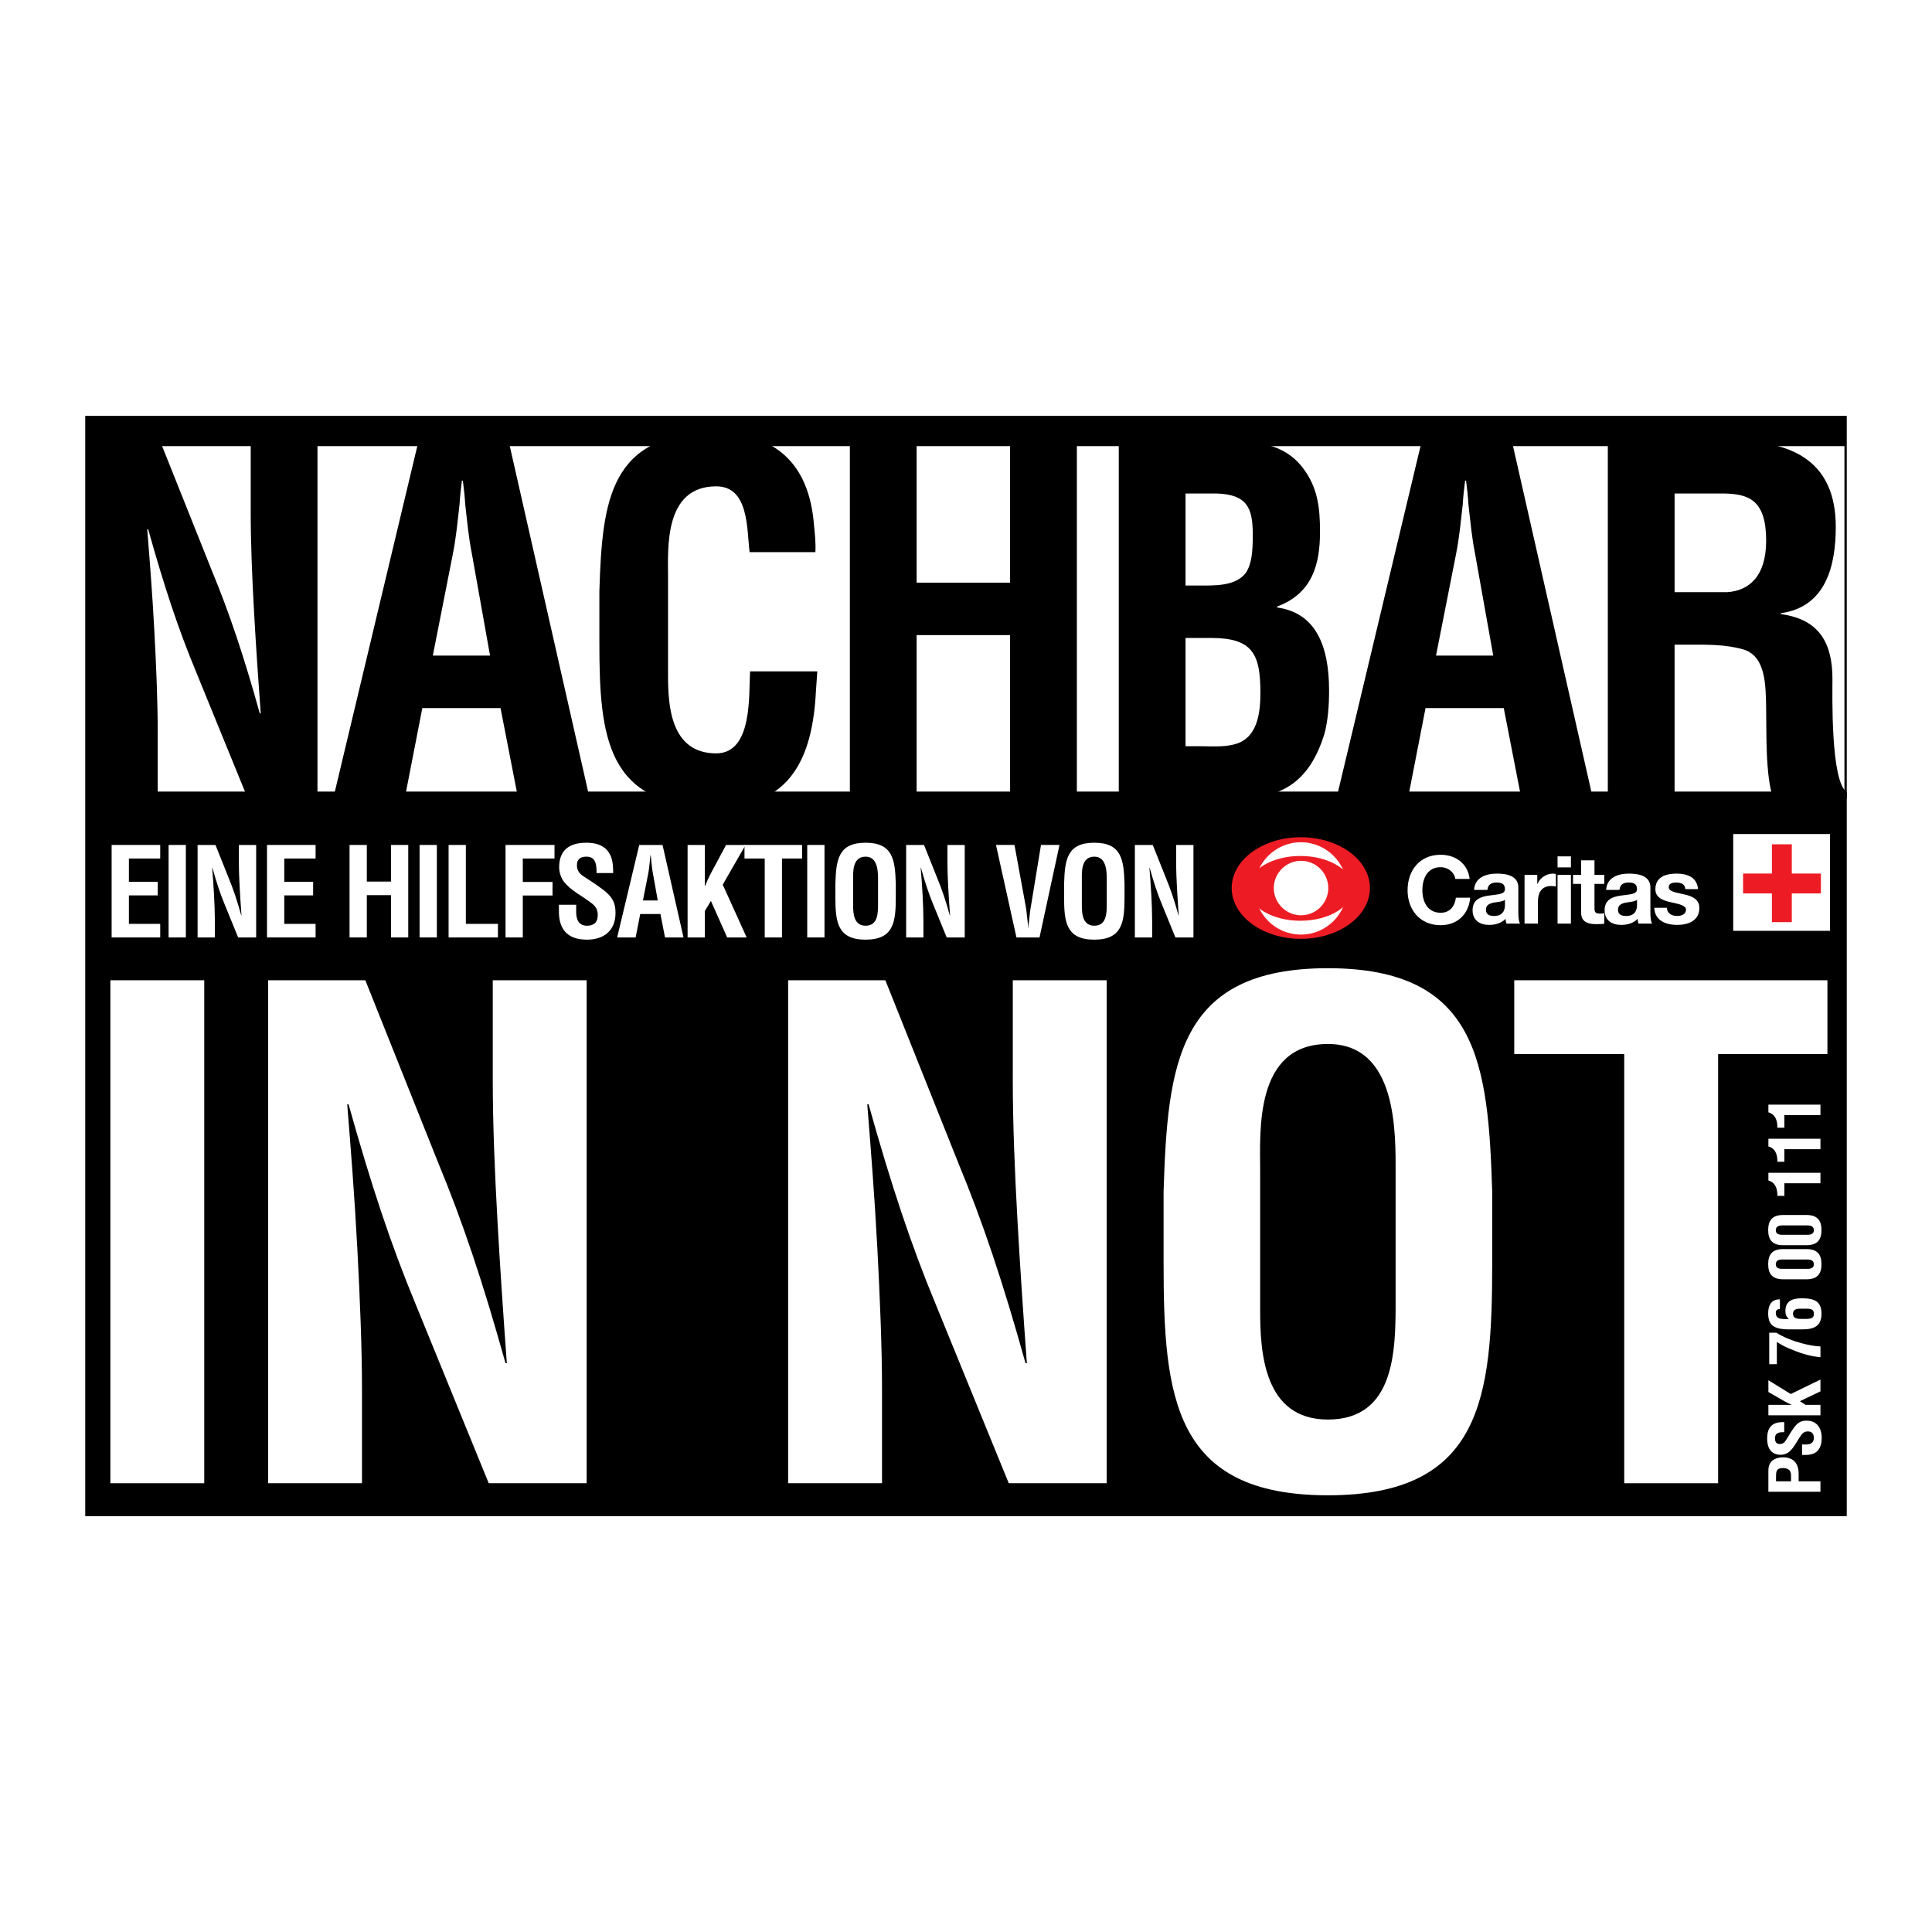
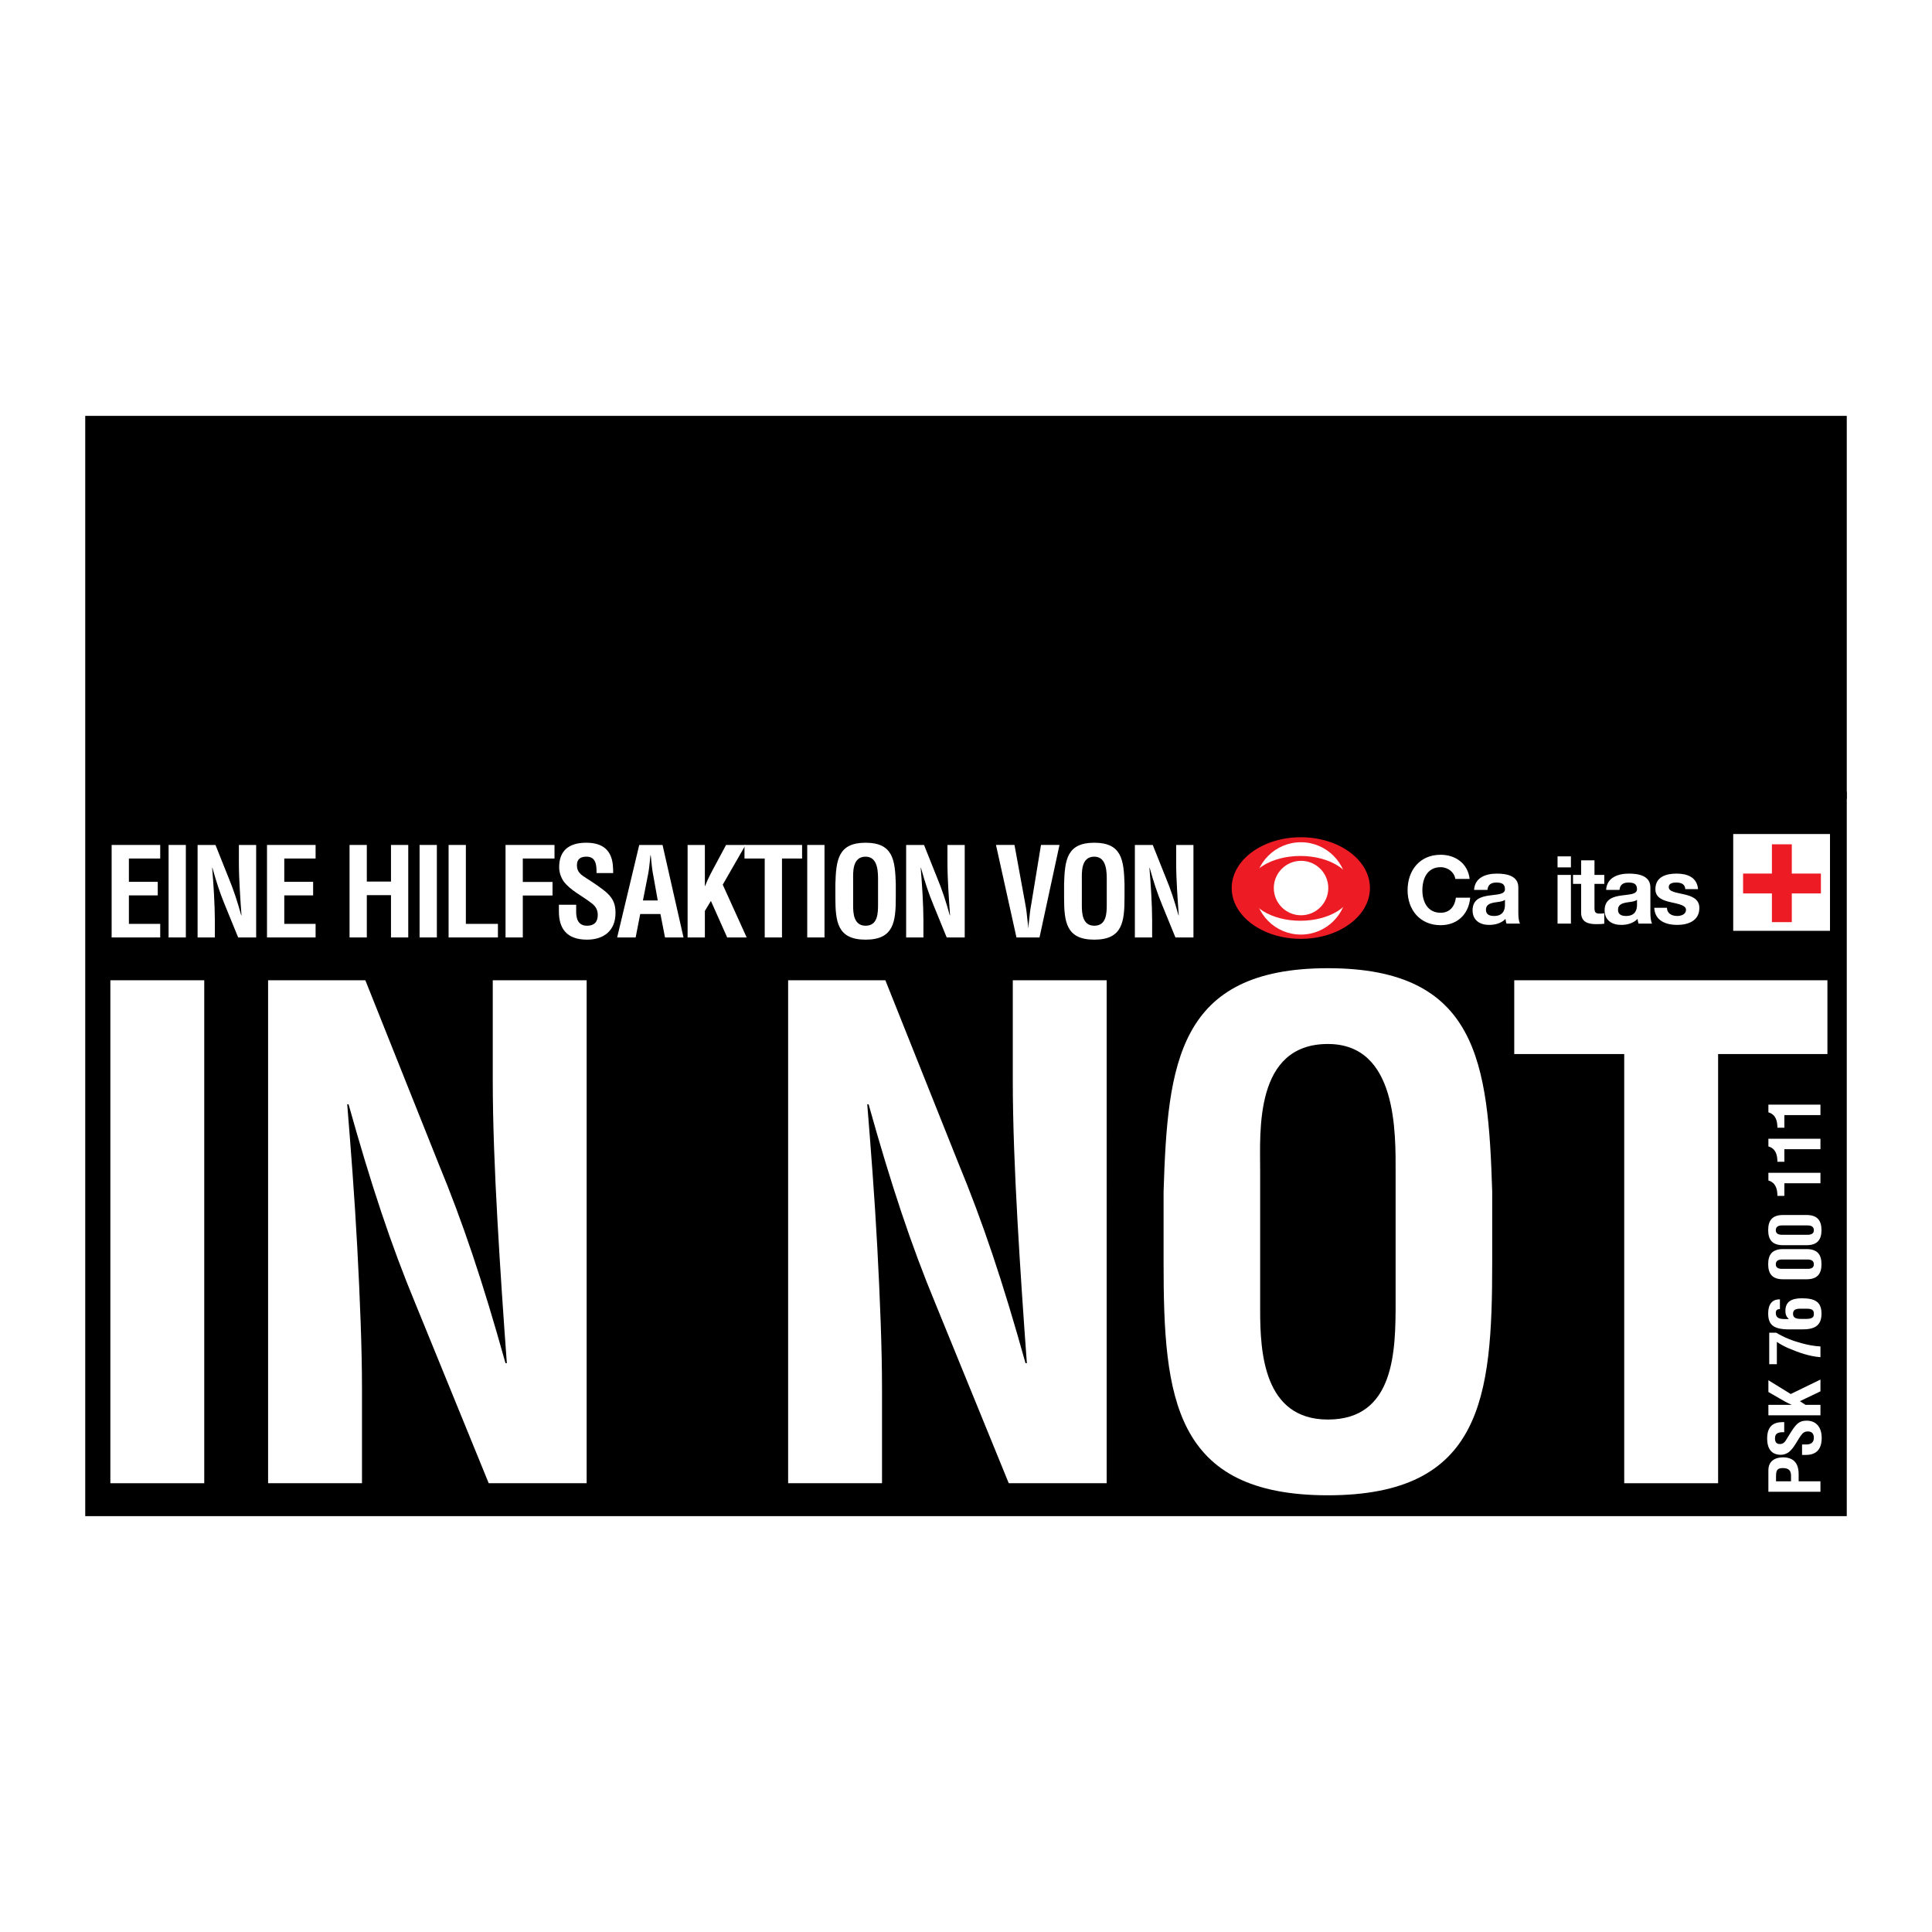
<svg xmlns="http://www.w3.org/2000/svg" version="1.0" id="Layer_1" x="0px" y="0px" width="192.756px" height="192.756px" viewBox="0 0 192.756 192.756" enable-background="new 0 0 192.756 192.756" xml:space="preserve">
  <g>
    <polygon fill-rule="evenodd" clip-rule="evenodd" fill="#FFFFFF" points="0,0 192.756,0 192.756,192.756 0,192.756 0,0  " />
    <polygon fill-rule="evenodd" clip-rule="evenodd" points="8.504,41.491 184.252,41.491 184.252,151.266 8.504,151.266    8.504,41.491  " />
-     <polygon fill-rule="evenodd" clip-rule="evenodd" fill="#FFFFFF" points="10.783,44.511 184.02,44.511 184.02,78.975    10.783,78.975 10.783,44.511  " />
    <polygon fill-rule="evenodd" clip-rule="evenodd" fill="#FFFFFF" points="20.378,147.982 20.378,97.801 11.011,97.801    11.011,147.982 20.378,147.982  " />
    <path fill-rule="evenodd" clip-rule="evenodd" fill="#FFFFFF" d="M49.162,107.639c0,4.48,0.2,9.299,0.468,14.117   c0.268,4.816,0.602,9.701,0.937,14.25h-0.134c-2.274-8.162-4.282-14.117-6.69-19.938l-7.293-18.268h-9.702v50.182h9.368v-9.434   c0-4.014-0.202-9.033-0.469-14.051c-0.268-5.084-0.669-10.17-1.004-14.318h0.134c2.208,7.895,4.215,13.984,6.691,19.938   l7.292,17.865h9.77V97.801h-9.367V107.639L49.162,107.639z" />
    <path fill-rule="evenodd" clip-rule="evenodd" fill="#FFFFFF" d="M101.045,107.639c0,4.48,0.2,9.299,0.468,14.117   c0.269,4.816,0.603,9.701,0.937,14.25h-0.134c-2.275-8.162-4.281-14.117-6.69-19.938l-7.293-18.268h-9.701v50.182h9.367v-9.434   c0-4.014-0.201-9.033-0.468-14.051c-0.269-5.084-0.67-10.17-1.004-14.318h0.134c2.208,7.895,4.216,13.984,6.691,19.938   l7.292,17.865h9.769V97.801h-9.366V107.639L101.045,107.639z" />
    <path fill-rule="evenodd" clip-rule="evenodd" fill="#FFFFFF" d="M116.091,126.037c0,13.381,1.004,23.148,16.393,23.148   s16.393-9.768,16.393-23.148v-7.16c-0.402-12.777-1.405-22.279-16.393-22.279c-14.986,0-15.991,9.502-16.393,22.279V126.037   L116.091,126.037L116.091,126.037z M125.726,116.805c0-3.881-0.603-12.646,6.758-12.646c6.958,0,6.757,8.898,6.757,12.914v12.846   c0,4.816-0.066,11.709-6.757,11.709c-6.423,0-6.758-6.758-6.758-10.906V116.805L125.726,116.805z" />
    <polygon fill-rule="evenodd" clip-rule="evenodd" fill="#FFFFFF" points="151.077,105.162 162.049,105.162 162.049,147.982    171.416,147.982 171.416,105.162 182.322,105.162 182.322,97.801 151.077,97.801 151.077,105.162  " />
    <polygon fill-rule="evenodd" clip-rule="evenodd" fill="#FFFFFF" points="15.985,93.529 15.985,92.175 12.86,92.175 12.86,89.333    15.739,89.333 15.739,87.98 12.86,87.98 12.86,85.654 15.985,85.654 15.985,84.301 11.138,84.301 11.138,93.529 15.985,93.529  " />
    <polygon fill-rule="evenodd" clip-rule="evenodd" fill="#FFFFFF" points="18.542,93.529 18.542,84.301 16.82,84.301 16.82,93.529    18.542,93.529  " />
    <path fill-rule="evenodd" clip-rule="evenodd" fill="#FFFFFF" d="M23.835,86.11c0,0.824,0.037,1.709,0.087,2.596   c0.048,0.885,0.11,1.784,0.172,2.621h-0.025c-0.418-1.501-0.788-2.596-1.23-3.667l-1.34-3.358h-1.785v9.228h1.722v-1.735   c0-0.738-0.037-1.66-0.085-2.583c-0.05-0.935-0.123-1.87-0.185-2.633h0.025c0.406,1.453,0.775,2.572,1.229,3.667l1.342,3.285h1.795   v-9.228h-1.723V86.11L23.835,86.11z" />
    <polygon fill-rule="evenodd" clip-rule="evenodd" fill="#FFFFFF" points="31.487,93.529 31.487,92.175 28.362,92.175    28.362,89.333 31.241,89.333 31.241,87.98 28.362,87.98 28.362,85.654 31.487,85.654 31.487,84.301 26.639,84.301 26.639,93.529    31.487,93.529  " />
    <polygon fill-rule="evenodd" clip-rule="evenodd" fill="#FFFFFF" points="36.597,93.529 36.597,89.309 39.009,89.309    39.009,93.529 40.731,93.529 40.731,84.301 39.009,84.301 39.009,87.955 36.597,87.955 36.597,84.301 34.875,84.301 34.875,93.529    36.597,93.529  " />
    <polygon fill-rule="evenodd" clip-rule="evenodd" fill="#FFFFFF" points="43.585,93.529 43.585,84.301 41.862,84.301    41.862,93.529 43.585,93.529  " />
    <polygon fill-rule="evenodd" clip-rule="evenodd" fill="#FFFFFF" points="49.678,93.529 49.678,92.175 46.479,92.175    46.479,84.301 44.756,84.301 44.756,93.529 49.678,93.529  " />
    <polygon fill-rule="evenodd" clip-rule="evenodd" fill="#FFFFFF" points="52.16,93.529 52.16,89.345 55.125,89.345 55.125,87.992    52.16,87.992 52.16,85.654 55.323,85.654 55.323,84.301 50.438,84.301 50.438,93.529 52.16,93.529  " />
    <path fill-rule="evenodd" clip-rule="evenodd" fill="#FFFFFF" d="M61.177,87.106c-0.013-0.91,0.061-3.027-2.683-3.027   c-1.82,0-2.707,0.861-2.707,2.437c0,0.492,0.16,0.996,0.444,1.416c0.701,0.922,1.82,1.426,2.718,2.127   c0.444,0.308,0.69,0.677,0.69,1.219c0,0.701-0.345,1.082-1.071,1.082c-0.849,0-1.119-0.652-1.083-1.549v-0.542h-1.723v0.676   c0,1.649,0.739,2.805,2.805,2.805c1.686,0,2.843-0.91,2.843-2.658c0-0.799-0.185-1.354-0.775-1.932   c-0.48-0.467-1.525-1.156-2.092-1.513c-0.541-0.345-0.984-0.615-0.984-1.316c0-0.627,0.369-0.861,0.947-0.861   c0.948,0,1.022,0.812,1.01,1.636H61.177L61.177,87.106z" />
    <path fill-rule="evenodd" clip-rule="evenodd" fill="#FFFFFF" d="M63.419,93.529l0.455-2.338h2.018l0.456,2.338h1.846l-2.092-9.228   h-2.325l-2.203,9.228H63.419L63.419,93.529L63.419,93.529z M64.662,87.216c0.086-0.43,0.124-0.849,0.173-1.279   c0.012-0.209,0.037-0.419,0.062-0.616h0.024c0.025,0.197,0.05,0.406,0.062,0.616c0.049,0.43,0.085,0.849,0.172,1.279l0.468,2.622   h-1.477L64.662,87.216L64.662,87.216z" />
    <path fill-rule="evenodd" clip-rule="evenodd" fill="#FFFFFF" d="M70.325,93.529v-2.646l0.603-0.997l1.623,3.643h1.944   l-2.387-5.266l2.276-3.962h-1.944l-1.008,1.883c-0.37,0.676-0.812,1.489-1.083,2.214h-0.024v-4.097h-1.723v9.228H70.325   L70.325,93.529z" />
    <polygon fill-rule="evenodd" clip-rule="evenodd" fill="#FFFFFF" points="74.278,85.654 76.296,85.654 76.296,93.529    78.018,93.529 78.018,85.654 80.024,85.654 80.024,84.301 74.278,84.301 74.278,85.654  " />
    <polygon fill-rule="evenodd" clip-rule="evenodd" fill="#FFFFFF" points="82.261,93.529 82.261,84.301 80.538,84.301    80.538,93.529 82.261,93.529  " />
    <path fill-rule="evenodd" clip-rule="evenodd" fill="#FFFFFF" d="M83.346,89.493c0,2.46,0.185,4.257,3.014,4.257   c2.829,0,3.014-1.797,3.014-4.257v-1.316c-0.074-2.35-0.258-4.098-3.014-4.098c-2.756,0-2.94,1.748-3.014,4.098V89.493   L83.346,89.493L83.346,89.493z M85.117,87.795c0-0.714-0.111-2.325,1.243-2.325c1.279,0,1.242,1.636,1.242,2.375v2.362   c0,0.885-0.012,2.152-1.242,2.152c-1.182,0-1.243-1.242-1.243-2.005V87.795L85.117,87.795z" />
    <path fill-rule="evenodd" clip-rule="evenodd" fill="#FFFFFF" d="M94.528,86.11c0,0.824,0.038,1.709,0.087,2.596   c0.049,0.885,0.111,1.784,0.172,2.621h-0.025c-0.418-1.501-0.788-2.596-1.231-3.667l-1.341-3.358h-1.784v9.228h1.723v-1.735   c0-0.738-0.037-1.66-0.086-2.583c-0.049-0.935-0.125-1.87-0.186-2.633h0.025c0.406,1.453,0.775,2.572,1.23,3.667l1.341,3.285h1.797   v-9.228h-1.723V86.11L94.528,86.11z" />
    <path fill-rule="evenodd" clip-rule="evenodd" fill="#FFFFFF" d="M102.888,90.218c-0.098,0.518-0.16,1.046-0.209,1.575   c-0.024,0.246-0.074,0.505-0.074,0.764h-0.024c0-0.259-0.049-0.518-0.073-0.764c-0.05-0.529-0.11-1.058-0.209-1.575l-1.084-5.917   h-1.845l2.042,9.228h2.301l1.993-9.228h-1.846L102.888,90.218L102.888,90.218z" />
    <path fill-rule="evenodd" clip-rule="evenodd" fill="#FFFFFF" d="M106.164,89.493c0,2.46,0.184,4.257,3.014,4.257   s3.015-1.797,3.015-4.257v-1.316c-0.074-2.35-0.259-4.098-3.015-4.098s-2.94,1.748-3.014,4.098V89.493L106.164,89.493   L106.164,89.493z M107.936,87.795c0-0.714-0.11-2.325,1.242-2.325c1.28,0,1.243,1.636,1.243,2.375v2.362   c0,0.885-0.013,2.152-1.243,2.152c-1.181,0-1.242-1.242-1.242-2.005V87.795L107.936,87.795z" />
    <path fill-rule="evenodd" clip-rule="evenodd" fill="#FFFFFF" d="M117.347,86.11c0,0.824,0.037,1.709,0.086,2.596   c0.049,0.885,0.11,1.784,0.172,2.621h-0.024c-0.418-1.501-0.787-2.596-1.229-3.667l-1.342-3.358h-1.784v9.228h1.723v-1.735   c0-0.738-0.037-1.66-0.086-2.583c-0.049-0.935-0.123-1.87-0.185-2.633h0.024c0.406,1.453,0.775,2.572,1.229,3.667l1.342,3.285   h1.797v-9.228h-1.723V86.11L117.347,86.11z" />
    <path fill-rule="evenodd" clip-rule="evenodd" fill="#ED1C24" d="M122.886,88.6c0-2.8,3.088-5.069,6.896-5.069   c3.81,0,6.897,2.269,6.897,5.069c0,2.799-3.088,5.069-6.897,5.069C125.974,93.669,122.886,91.399,122.886,88.6L122.886,88.6z" />
    <path fill-rule="evenodd" clip-rule="evenodd" fill="#FFFFFF" d="M125.185,88.637c0-2.543,2.062-4.605,4.605-4.605   c2.543,0,4.605,2.062,4.605,4.605c0,2.544-2.062,4.606-4.605,4.606C127.246,93.243,125.185,91.181,125.185,88.637L125.185,88.637z" />
    <path fill-rule="evenodd" clip-rule="evenodd" fill="#ED1C24" d="M124.508,88.631c0-1.785,2.342-3.231,5.229-3.231   s5.229,1.447,5.229,3.231c0,1.786-2.342,3.233-5.229,3.233S124.508,90.417,124.508,88.631L124.508,88.631z" />
    <path fill-rule="evenodd" clip-rule="evenodd" fill="#FFFFFF" d="M127.088,88.6c0-1.5,1.218-2.716,2.718-2.716   s2.717,1.216,2.717,2.716c0,1.501-1.217,2.717-2.717,2.717S127.088,90.101,127.088,88.6L127.088,88.6z" />
    <polygon fill-rule="evenodd" clip-rule="evenodd" fill="#ED1C24" points="176.922,84.375 178.904,84.375 178.904,92.137    176.922,92.137 176.922,84.375  " />
    <polygon fill-rule="evenodd" clip-rule="evenodd" fill="#FFFFFF" points="172.923,83.211 182.579,83.211 182.579,92.868    172.923,92.868 172.923,83.211  " />
    <polygon fill-rule="evenodd" clip-rule="evenodd" fill="#ED1C24" points="176.784,84.237 178.768,84.237 178.768,92.001    176.784,92.001 176.784,84.237  " />
    <path fill-rule="evenodd" clip-rule="evenodd" fill="#FFFFFF" d="M177.195,147.789v-0.477c0-0.59,0.09-0.842,0.685-0.842   c0.63,0,0.811,0.305,0.811,0.758v0.561H177.195L177.195,147.789L177.195,147.789z M181.627,147.789h-2.175v-0.701   c0.007-0.4-0.069-0.84-0.312-1.168c-0.291-0.395-0.789-0.521-1.232-0.521c-0.727,0-1.476,0.305-1.476,1.303v2.129h5.194V147.789   L181.627,147.789z" />
    <path fill-rule="evenodd" clip-rule="evenodd" fill="#FFFFFF" d="M178.012,141.883c-0.512,0.008-1.703-0.037-1.703,1.623   c0,1.102,0.485,1.639,1.371,1.639c0.276,0,0.561-0.098,0.796-0.27c0.52-0.424,0.804-1.102,1.197-1.645   c0.174-0.268,0.382-0.416,0.687-0.416c0.395,0,0.608,0.207,0.608,0.646c0,0.514-0.367,0.678-0.872,0.656h-0.305v1.041h0.382   c0.928,0,1.578-0.447,1.578-1.697c0-1.02-0.512-1.719-1.496-1.719c-0.45,0-0.762,0.111-1.087,0.469   c-0.263,0.291-0.651,0.922-0.851,1.266c-0.194,0.328-0.347,0.596-0.742,0.596c-0.354,0-0.484-0.223-0.484-0.574   c0-0.572,0.458-0.617,0.921-0.609V141.883L178.012,141.883z" />
    <path fill-rule="evenodd" clip-rule="evenodd" fill="#FFFFFF" d="M181.627,140.162h-1.489l-0.561-0.365l2.05-0.982v-1.176   l-2.964,1.443l-2.23-1.375v1.174l1.061,0.611c0.38,0.223,0.838,0.492,1.245,0.656v0.014h-2.306v1.043h5.194V140.162   L181.627,140.162z" />
    <path fill-rule="evenodd" clip-rule="evenodd" fill="#FFFFFF" d="M177.277,136.107v-2.225c0.354,0.252,0.901,0.52,1.178,0.639   c1.018,0.432,2.077,0.805,3.172,0.885v-1.07c-0.638-0.031-1.281-0.156-1.898-0.328c-0.858-0.23-1.702-0.551-2.513-1.043h-0.699   v3.143H177.277L177.277,136.107z" />
    <path fill-rule="evenodd" clip-rule="evenodd" fill="#FFFFFF" d="M179.826,131.59c-0.43,0-0.935,0-0.935-0.514   c0-0.557,0.561-0.506,0.935-0.506c0.664,0,1.135-0.059,1.142,0.484C181.017,131.613,180.471,131.598,179.826,131.59L179.826,131.59   L179.826,131.59z M179.757,132.633c1.219,0.014,1.974-0.32,1.974-1.564c0-1.205-0.672-1.539-1.974-1.539   c-1.066,0-1.627,0.371-1.627,1.258c0,0.482,0.18,0.646,0.346,0.818h-0.332c-0.312-0.016-0.928,0.037-0.97-0.551   c-0.027-0.424,0.235-0.439,0.409-0.447v-0.967c-0.824-0.029-1.171,0.559-1.171,1.377c0,1.102,0.443,1.615,2.098,1.615H179.757   L179.757,132.633z" />
    <path fill-rule="evenodd" clip-rule="evenodd" fill="#FFFFFF" d="M177.901,126.594c-0.575,0.029-0.728-0.186-0.728-0.455   c0-0.275,0.152-0.506,0.728-0.477h2.333c0.582-0.029,0.733,0.201,0.733,0.477c0,0.27-0.151,0.484-0.733,0.455H177.901   L177.901,126.594L177.901,126.594z M180.234,127.635c1.101,0,1.496-0.564,1.496-1.504c0-0.945-0.396-1.51-1.496-1.51h-2.333   c-1.101,0-1.489,0.564-1.489,1.504c0,0.945,0.389,1.51,1.489,1.51H180.234L180.234,127.635z" />
    <path fill-rule="evenodd" clip-rule="evenodd" fill="#FFFFFF" d="M177.901,123.193c-0.575,0.029-0.728-0.188-0.728-0.455   c0-0.273,0.152-0.506,0.728-0.477h2.333c0.582-0.029,0.733,0.203,0.733,0.477c0,0.268-0.151,0.484-0.733,0.455H177.901   L177.901,123.193L177.901,123.193z M180.234,124.234c1.101,0,1.496-0.564,1.496-1.502c0-0.945-0.396-1.512-1.496-1.512h-2.333   c-1.101,0-1.489,0.566-1.489,1.504c0,0.945,0.389,1.51,1.489,1.51H180.234L180.234,124.234z" />
    <path fill-rule="evenodd" clip-rule="evenodd" fill="#FFFFFF" d="M181.627,118.055v-1.043h-5.194v0.766   c0.714,0.209,0.894,0.812,0.901,1.535h0.692v-1.258H181.627L181.627,118.055z" />
    <path fill-rule="evenodd" clip-rule="evenodd" fill="#FFFFFF" d="M181.627,114.654v-1.043h-5.194v0.768   c0.714,0.207,0.894,0.811,0.901,1.533h0.692v-1.258H181.627L181.627,114.654z" />
    <path fill-rule="evenodd" clip-rule="evenodd" fill="#FFFFFF" d="M181.627,111.254v-1.043h-5.194v0.768   c0.714,0.209,0.894,0.811,0.901,1.533h0.692v-1.258H181.627L181.627,111.254z" />
    <polygon fill-rule="evenodd" clip-rule="evenodd" fill="#ED1C24" points="173.908,89.137 173.908,87.155 181.672,87.155    181.672,89.137 173.908,89.137  " />
    <path fill-rule="evenodd" clip-rule="evenodd" fill="#FFFFFF" d="M146.627,87.694c-0.179-1.549-1.419-2.414-2.894-2.414   c-2.077,0-3.298,1.549-3.298,3.541c0,1.936,1.221,3.485,3.298,3.485c1.644,0,2.8-1.071,2.949-2.743h-1.427   c-0.113,0.883-0.62,1.503-1.522,1.503c-1.324,0-1.822-1.127-1.822-2.246c0-1.173,0.498-2.301,1.822-2.301   c0.733,0,1.372,0.507,1.465,1.174H146.627L146.627,87.694z" />
    <path fill-rule="evenodd" clip-rule="evenodd" fill="#FFFFFF" d="M150.149,90.269c0,0.291-0.037,1.118-1.081,1.118   c-0.432,0-0.816-0.123-0.816-0.62c0-0.488,0.376-0.63,0.789-0.714c0.414-0.076,0.883-0.085,1.108-0.282V90.269L150.149,90.269   L150.149,90.269z M148.402,88.785c0.047-0.526,0.376-0.733,0.883-0.733c0.47,0,0.864,0.085,0.864,0.658   c0,0.544-0.761,0.516-1.577,0.638c-0.827,0.113-1.653,0.376-1.653,1.475c0,0.996,0.732,1.456,1.653,1.456   c0.591,0,1.211-0.16,1.634-0.602c0.009,0.16,0.046,0.319,0.094,0.471h1.354c-0.123-0.197-0.17-0.64-0.17-1.081V88.54   c0-1.164-1.165-1.38-2.132-1.38c-1.09,0-2.208,0.375-2.283,1.625H148.402L148.402,88.785z" />
-     <path fill-rule="evenodd" clip-rule="evenodd" fill="#FFFFFF" d="M152.105,92.148h1.334v-2.189c0-0.855,0.338-1.56,1.315-1.56   c0.159,0,0.356,0.02,0.479,0.048v-1.241c-0.084-0.028-0.197-0.047-0.291-0.047c-0.648,0-1.306,0.423-1.55,1.033h-0.019v-0.902   h-1.269V92.148L152.105,92.148z" />
    <path fill-rule="evenodd" clip-rule="evenodd" fill="#FFFFFF" d="M155.397,92.148h1.334v-4.857h-1.334V92.148L155.397,92.148   L155.397,92.148z M156.731,85.44h-1.334v1.099h1.334V85.44L156.731,85.44z" />
    <path fill-rule="evenodd" clip-rule="evenodd" fill="#FFFFFF" d="M159.082,85.834h-1.333v1.456h-0.809v0.893h0.809v2.864   c0,0.969,0.713,1.156,1.531,1.156c0.263,0,0.555-0.009,0.778-0.047v-1.043c-0.14,0.029-0.271,0.039-0.412,0.039   c-0.451,0-0.564-0.113-0.564-0.564v-2.405h0.977v-0.893h-0.977V85.834L159.082,85.834z" />
    <path fill-rule="evenodd" clip-rule="evenodd" fill="#FFFFFF" d="M163.324,90.269c0,0.291-0.037,1.118-1.08,1.118   c-0.433,0-0.816-0.123-0.816-0.62c0-0.488,0.374-0.63,0.789-0.714c0.412-0.076,0.883-0.085,1.107-0.282V90.269L163.324,90.269   L163.324,90.269z M161.577,88.785c0.047-0.526,0.376-0.733,0.883-0.733c0.47,0,0.864,0.085,0.864,0.658   c0,0.544-0.761,0.516-1.578,0.638c-0.826,0.113-1.653,0.376-1.653,1.475c0,0.996,0.733,1.456,1.653,1.456   c0.592,0,1.212-0.16,1.635-0.602c0.01,0.16,0.047,0.319,0.095,0.471h1.353c-0.123-0.197-0.17-0.64-0.17-1.081V88.54   c0-1.164-1.165-1.38-2.133-1.38c-1.09,0-2.207,0.375-2.282,1.625H161.577L161.577,88.785z" />
    <path fill-rule="evenodd" clip-rule="evenodd" fill="#FFFFFF" d="M165.046,90.569c0.056,1.287,1.155,1.709,2.282,1.709   c1.108,0,2.217-0.413,2.217-1.691c0-0.901-0.761-1.184-1.541-1.362c-0.76-0.178-1.512-0.244-1.512-0.723   c0-0.394,0.441-0.451,0.742-0.451c0.479,0,0.873,0.141,0.911,0.658h1.269c-0.104-1.193-1.08-1.55-2.142-1.55   c-1.043,0-2.114,0.319-2.114,1.56c0,0.855,0.771,1.127,1.541,1.296c0.957,0.207,1.512,0.348,1.512,0.751   c0,0.469-0.488,0.62-0.873,0.62c-0.526,0-1.015-0.234-1.024-0.817H165.046L165.046,90.569z" />
    <path fill-rule="evenodd" clip-rule="evenodd" d="M25.013,50.995c0,3.188,0.142,6.614,0.333,10.039   c0.19,3.426,0.428,6.898,0.666,10.134h-0.095c-1.618-5.804-3.045-10.039-4.758-14.178l-5.187-12.988H9.074v35.682h6.661v-6.708   c0-2.855-0.142-6.423-0.333-9.992c-0.191-3.615-0.476-7.231-0.713-10.181h0.095c1.57,5.614,2.998,9.944,4.758,14.177l5.187,12.703   h6.946V44.002h-6.661V50.995L25.013,50.995z" />
    <path fill-rule="evenodd" clip-rule="evenodd" d="M40.375,79.684l1.76-9.04h7.803l1.761,9.04h7.136l-8.088-35.682h-8.992   l-8.516,35.682H40.375L40.375,79.684L40.375,79.684z M45.18,55.277c0.333-1.665,0.477-3.282,0.667-4.948   c0.047-0.808,0.142-1.617,0.237-2.378h0.096c0.095,0.761,0.19,1.57,0.237,2.378c0.191,1.666,0.333,3.283,0.667,4.948l1.808,10.133   h-5.709L45.18,55.277L45.18,55.277z" />
    <path fill-rule="evenodd" clip-rule="evenodd" d="M74.835,66.98c-0.144,2.285,0.286,8.184-3.378,8.184   c-4.568,0-4.806-4.806-4.806-7.754v-9.896c0-2.76-0.428-8.993,4.806-8.993c3.283,0,3.044,4.282,3.331,6.566h6.564   c0.048-0.904-0.047-1.808-0.142-2.711c-0.476-6.09-3.806-9.135-9.753-9.23c-10.658,0-11.372,6.756-11.658,15.842v5.091   c0,9.515,0.715,16.461,11.658,16.461c7.421,0,9.61-4.996,9.943-11.513c0.048-0.666,0.095-1.38,0.143-2.046H74.835L74.835,66.98z" />
    <polygon fill-rule="evenodd" clip-rule="evenodd" points="91.452,79.684 91.452,63.364 100.777,63.364 100.777,79.684    107.438,79.684 107.438,44.002 100.777,44.002 100.777,58.132 91.452,58.132 91.452,44.002 84.792,44.002 84.792,79.684    91.452,79.684  " />
    <path fill-rule="evenodd" clip-rule="evenodd" d="M118.281,74.451V63.65h2.569c4.139,0,4.901,1.619,4.901,5.472   c0,1.808-0.238,4.14-2.047,4.948c-1.189,0.524-2.617,0.381-3.996,0.381H118.281L118.281,74.451L118.281,74.451z M118.281,58.417   v-9.181h3.093c3.045,0.095,3.615,1.426,3.615,4.091c0,1.713-0.095,2.95-0.713,3.854c-1.048,1.333-3.141,1.237-4.759,1.237H118.281   L118.281,58.417L118.281,58.417z M123.372,79.684c4.758,0,7.327-1.903,8.755-6.422c0.38-1.427,0.475-2.903,0.475-4.378   c0-4.615-1.427-7.754-5.186-8.277v-0.095c3.616-1.332,4.282-4.377,4.282-7.469c0-2.427-0.238-4.472-1.761-6.423   c-1.902-2.426-4.71-2.616-7.564-2.616H111.62v35.682H123.372L123.372,79.684z" />
    <path fill-rule="evenodd" clip-rule="evenodd" d="M140.466,79.684l1.761-9.04h7.802l1.761,9.04h7.137l-8.088-35.682h-8.993   l-8.516,35.682H140.466L140.466,79.684L140.466,79.684z M145.271,55.277c0.333-1.665,0.475-3.282,0.666-4.948   c0.047-0.808,0.142-1.617,0.237-2.378h0.096c0.095,0.761,0.19,1.57,0.237,2.378c0.19,1.666,0.333,3.283,0.666,4.948l1.809,10.133   h-5.71L145.271,55.277L145.271,55.277z" />
    <path fill-rule="evenodd" clip-rule="evenodd" d="M168.264,64.317c1.902,0,3.854-0.048,5.662,0.475   c2.283,0.666,2.236,3.664,2.283,5.852c0.048,2.379-0.095,6.756,0.715,9.04h7.327v-0.666c-1.618-1.047-1.428-9.8-1.428-11.275   c0-3.426-1.19-5.948-5.139-6.471v-0.096c4.473-0.619,5.472-4.709,5.472-8.61c0-6.566-4.377-8.564-10.134-8.564h-12.609v35.682   h6.661V64.317H168.264L168.264,64.317L168.264,64.317z M167.074,49.236h4.948c2.522,0.047,4.187,0.713,4.187,4.709   c0,3.568-1.712,4.995-3.901,5.138h-5.233V49.236L167.074,49.236z" />
  </g>
</svg>